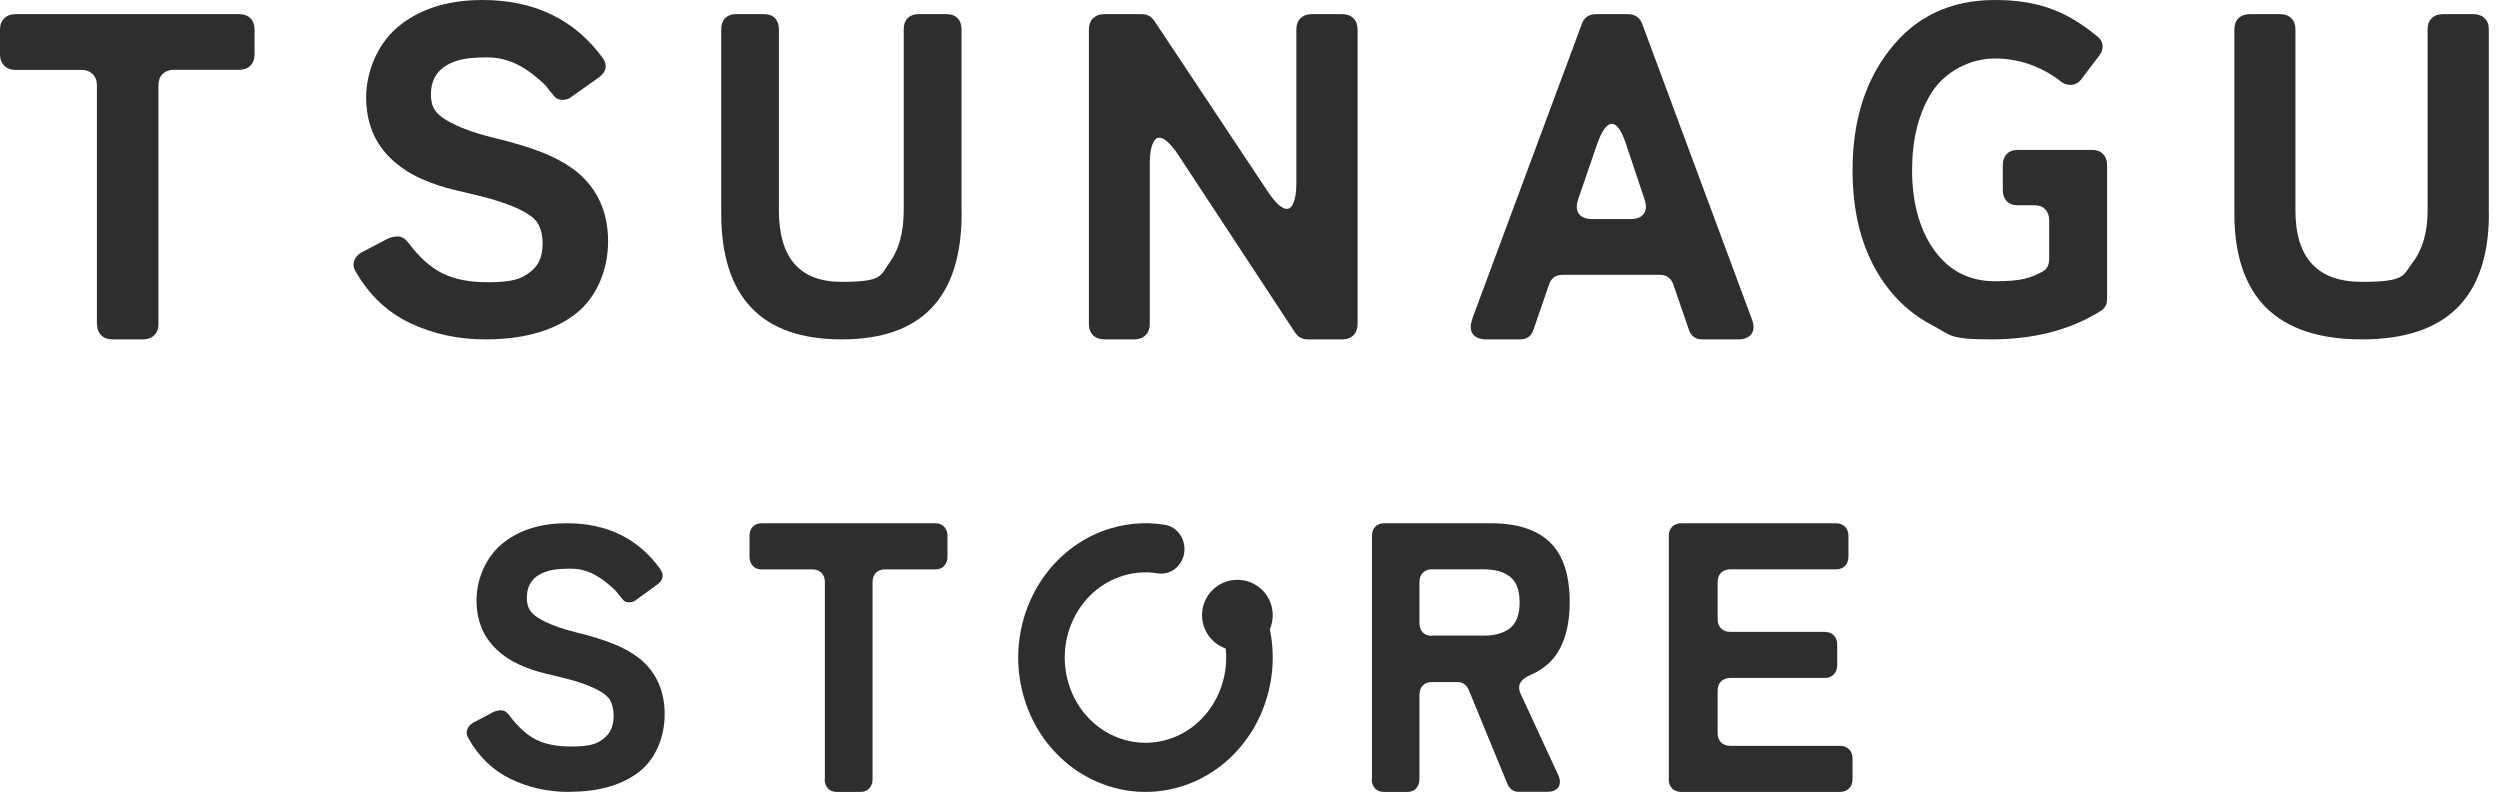
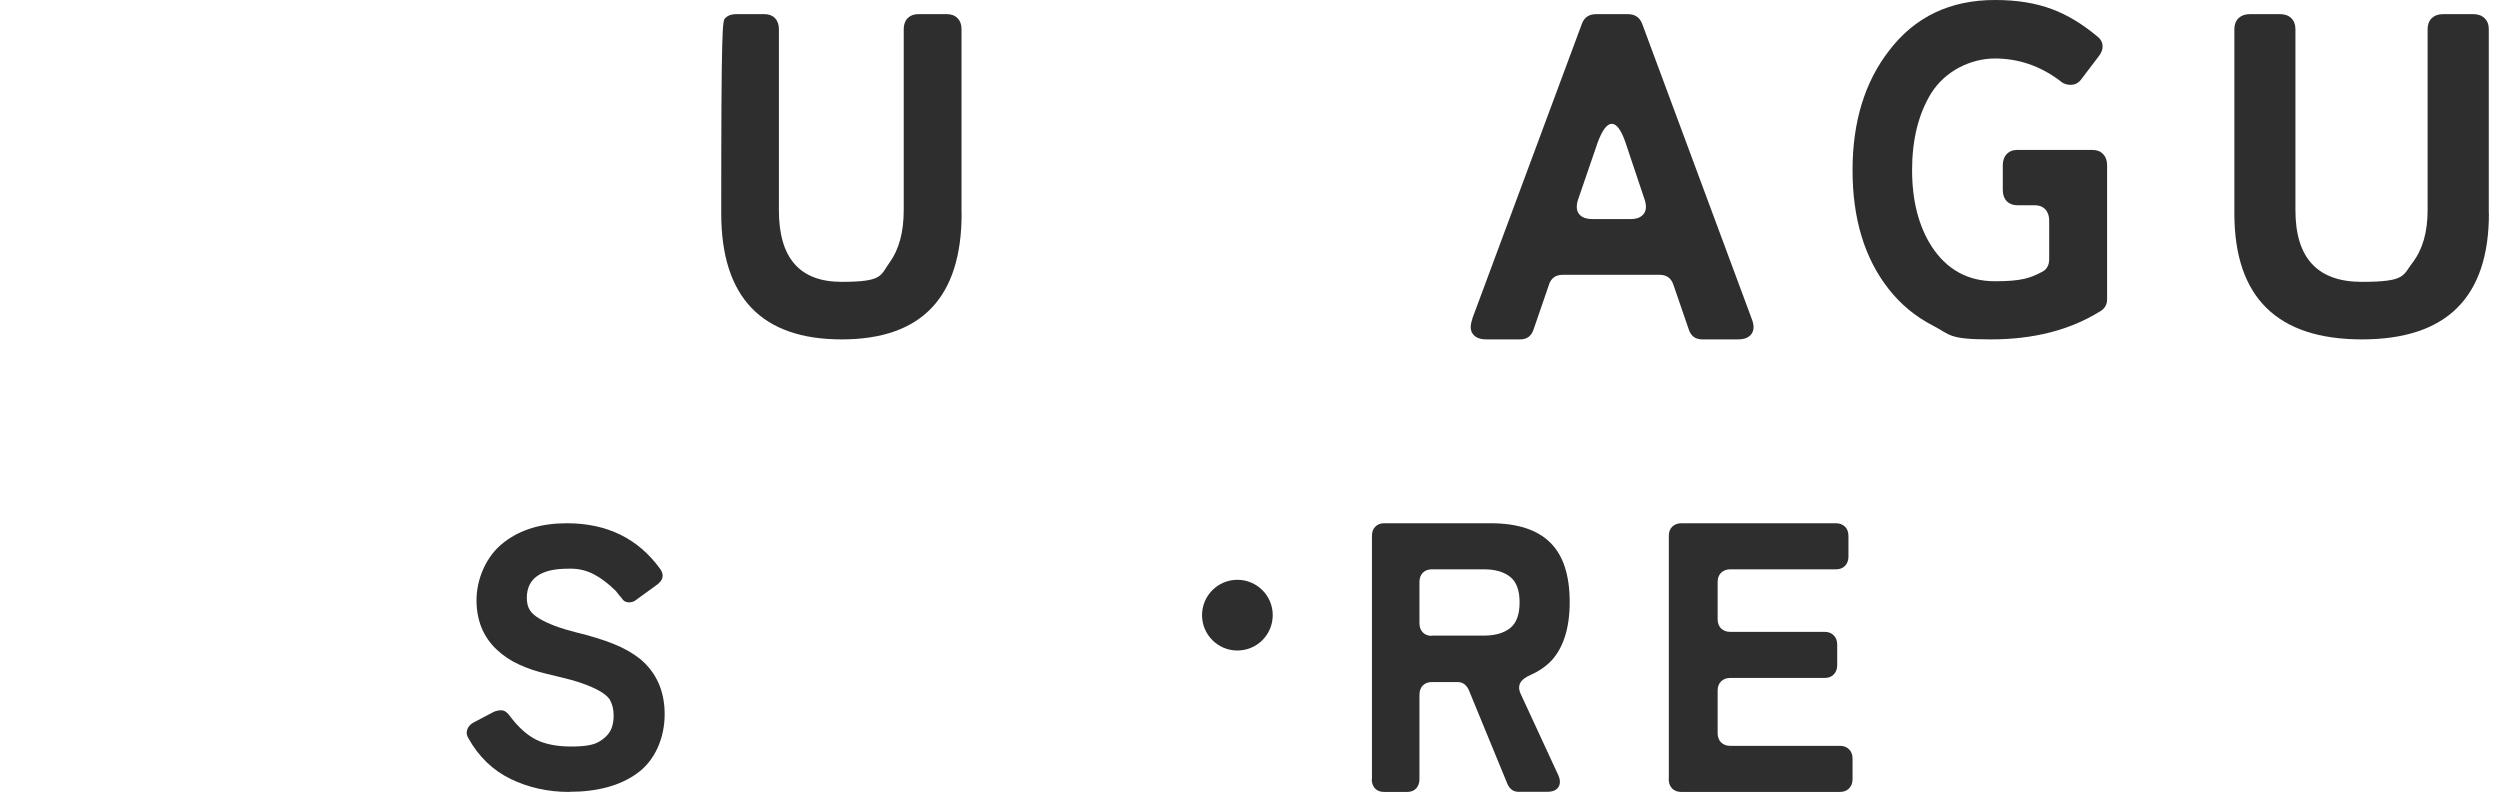
<svg xmlns="http://www.w3.org/2000/svg" fill="none" viewBox="0 0 161 51" height="51" width="161">
  <path fill="#2E2E2E" d="M36.645 51C35.289 51 34.031 50.721 32.884 50.164C31.737 49.607 30.829 48.734 30.158 47.532C30.047 47.349 30.024 47.166 30.091 46.982C30.151 46.799 30.285 46.652 30.471 46.542L31.767 45.86C31.923 45.78 32.102 45.743 32.288 45.743C32.474 45.743 32.668 45.868 32.839 46.117C33.368 46.821 33.927 47.327 34.508 47.627C35.096 47.921 35.848 48.075 36.764 48.075C37.68 48.075 38.201 47.979 38.551 47.781C38.901 47.583 39.147 47.349 39.296 47.085C39.445 46.821 39.519 46.484 39.519 46.08C39.519 45.677 39.43 45.333 39.259 45.032C38.953 44.599 38.157 44.189 36.868 43.807C36.407 43.683 35.855 43.551 35.215 43.397C34.575 43.25 33.986 43.052 33.428 42.796C32.877 42.546 32.4 42.224 31.983 41.828C31.119 41.014 30.687 39.951 30.687 38.646C30.687 37.341 31.275 35.823 32.459 34.921C33.51 34.107 34.858 33.697 36.503 33.697C39.102 33.697 41.113 34.686 42.535 36.666C42.774 37.033 42.707 37.348 42.342 37.634L40.979 38.624C40.852 38.734 40.696 38.792 40.517 38.792C40.339 38.792 40.197 38.734 40.108 38.616C40.018 38.499 39.944 38.404 39.884 38.345L39.661 38.059C39.169 37.575 38.685 37.209 38.224 36.974C37.762 36.739 37.27 36.622 36.757 36.622C36.243 36.622 35.833 36.651 35.528 36.717C35.23 36.776 34.954 36.879 34.716 37.018C34.187 37.333 33.927 37.832 33.927 38.499C33.927 39.166 34.187 39.504 34.716 39.826C35.289 40.171 36.071 40.464 37.062 40.713C38.052 40.955 38.864 41.205 39.512 41.468C40.16 41.725 40.733 42.048 41.225 42.436C42.275 43.316 42.804 44.504 42.804 46C42.804 47.495 42.2 48.991 40.986 49.834C39.899 50.604 38.455 50.993 36.66 50.993L36.645 51Z" />
-   <path fill="#2E2E2E" d="M53.122 50.178V37.485C53.122 37.239 53.049 37.039 52.903 36.893C52.764 36.747 52.574 36.67 52.34 36.67H49.05C48.816 36.67 48.626 36.601 48.48 36.447C48.341 36.294 48.268 36.094 48.268 35.848V34.511C48.268 34.265 48.334 34.065 48.48 33.919C48.626 33.773 48.816 33.697 49.05 33.697H60.236C60.47 33.697 60.66 33.773 60.799 33.919C60.945 34.065 61.018 34.265 61.018 34.511V35.848C61.018 36.094 60.945 36.294 60.799 36.447C60.652 36.601 60.47 36.67 60.236 36.67H56.975C56.734 36.67 56.544 36.747 56.405 36.893C56.266 37.039 56.193 37.239 56.193 37.485V50.178C56.193 50.424 56.12 50.624 55.974 50.777C55.835 50.923 55.645 51 55.411 51H53.89C53.649 51 53.459 50.931 53.32 50.777C53.181 50.624 53.108 50.424 53.108 50.178H53.122Z" />
  <path fill="#2E2E2E" d="M88.354 50.177V34.512C88.354 34.266 88.42 34.066 88.567 33.92C88.713 33.773 88.904 33.697 89.139 33.697H95.998C97.715 33.697 98.991 34.112 99.828 34.935C100.671 35.758 101.089 37.042 101.089 38.78C101.089 40.518 100.642 41.871 99.747 42.71C99.402 43.017 99.028 43.264 98.639 43.433C98.243 43.602 98.001 43.786 97.898 43.994C97.796 44.202 97.81 44.448 97.957 44.74L100.312 49.831C100.488 50.177 100.502 50.462 100.37 50.677C100.238 50.892 99.989 50.992 99.629 50.992H97.788C97.473 50.992 97.238 50.831 97.084 50.5L94.582 44.417C94.421 44.086 94.186 43.925 93.878 43.925H92.198C91.963 43.925 91.773 44.002 91.626 44.148C91.487 44.294 91.413 44.494 91.413 44.74V50.177C91.413 50.423 91.34 50.623 91.2 50.777C91.061 50.923 90.87 51 90.635 51H89.124C88.89 51 88.699 50.931 88.552 50.777C88.413 50.623 88.339 50.423 88.339 50.177H88.354ZM92.198 40.933H95.573C96.277 40.933 96.835 40.772 97.245 40.456C97.656 40.133 97.862 39.58 97.862 38.795C97.862 38.011 97.656 37.465 97.245 37.142C96.835 36.819 96.277 36.665 95.573 36.665H92.198C91.963 36.665 91.773 36.742 91.626 36.888C91.487 37.034 91.413 37.234 91.413 37.48V40.126C91.413 40.372 91.479 40.572 91.626 40.726C91.773 40.872 91.963 40.949 92.198 40.949V40.933Z" />
  <path fill="#2E2E2E" d="M107.472 50.133V34.51C107.472 34.264 107.54 34.065 107.691 33.919C107.841 33.773 108.037 33.697 108.279 33.697H118.233C118.474 33.697 118.67 33.773 118.821 33.919C118.964 34.065 119.04 34.264 119.04 34.51V35.844C119.04 36.09 118.964 36.289 118.821 36.442C118.678 36.588 118.482 36.665 118.233 36.665H111.423C111.182 36.665 110.986 36.742 110.835 36.887C110.692 37.033 110.616 37.232 110.616 37.478V39.871C110.616 40.116 110.684 40.316 110.835 40.469C110.986 40.615 111.182 40.692 111.423 40.692H117.509C117.75 40.692 117.946 40.768 118.09 40.914C118.24 41.06 118.316 41.259 118.316 41.505V42.839C118.316 43.085 118.24 43.284 118.09 43.438C117.939 43.591 117.75 43.66 117.509 43.66H111.423C111.182 43.66 110.986 43.737 110.835 43.882C110.692 44.028 110.616 44.227 110.616 44.473V47.211C110.616 47.457 110.684 47.656 110.835 47.809C110.986 47.955 111.182 48.032 111.423 48.032H118.497C118.738 48.032 118.934 48.108 119.077 48.254C119.228 48.4 119.304 48.599 119.304 48.852V50.179C119.304 50.425 119.228 50.624 119.077 50.778C118.934 50.923 118.738 51 118.497 51H108.271C108.03 51 107.834 50.931 107.683 50.778C107.54 50.624 107.464 50.425 107.464 50.179L107.472 50.133Z" />
-   <path fill="#2E2E2E" d="M6.241 20.876V5.491C6.241 5.196 6.152 4.952 5.966 4.775C5.787 4.591 5.541 4.503 5.243 4.503H1.005C0.708 4.503 0.462 4.414 0.276 4.237C0.097 4.045 0 3.809 0 3.507V1.892C0 1.589 0.097 1.353 0.276 1.176C0.462 0.999 0.7 0.911 1.005 0.911H15.402C15.7 0.911 15.946 0.999 16.125 1.176C16.303 1.353 16.393 1.597 16.393 1.892V3.507C16.393 3.802 16.303 4.045 16.125 4.23C15.946 4.407 15.7 4.495 15.402 4.495H11.202C10.904 4.495 10.658 4.584 10.472 4.768C10.286 4.952 10.204 5.188 10.204 5.483V20.869C10.204 21.164 10.114 21.407 9.928 21.592C9.749 21.769 9.504 21.857 9.206 21.857H7.239C6.941 21.857 6.696 21.769 6.517 21.592C6.338 21.407 6.249 21.171 6.249 20.869L6.241 20.876Z" />
-   <path fill="#2E2E2E" d="M31.253 21.857C29.509 21.857 27.894 21.505 26.415 20.808C24.937 20.104 23.769 18.997 22.905 17.486C22.761 17.251 22.73 17.016 22.814 16.789C22.897 16.562 23.056 16.371 23.307 16.239L24.967 15.373C25.172 15.278 25.399 15.227 25.642 15.227C25.885 15.227 26.127 15.388 26.355 15.703C27.029 16.598 27.75 17.236 28.508 17.61C29.266 17.985 30.229 18.175 31.404 18.175C32.58 18.175 33.262 18.05 33.709 17.801C34.157 17.552 34.475 17.266 34.665 16.928C34.854 16.591 34.945 16.166 34.945 15.659C34.945 15.153 34.831 14.713 34.604 14.332C34.217 13.774 33.194 13.261 31.526 12.784C30.927 12.623 30.214 12.447 29.395 12.264C28.576 12.073 27.81 11.823 27.105 11.501C26.4 11.185 25.778 10.775 25.24 10.276C24.133 9.249 23.58 7.907 23.58 6.256C23.58 4.606 24.338 2.684 25.854 1.548C27.219 0.513 28.955 0 31.071 0C34.414 0 37 1.247 38.827 3.748C39.13 4.203 39.055 4.613 38.585 4.973L36.825 6.22C36.659 6.359 36.462 6.432 36.227 6.432C35.992 6.432 35.817 6.359 35.703 6.212C35.59 6.058 35.499 5.948 35.415 5.868L35.142 5.508C34.505 4.892 33.891 4.437 33.292 4.144C32.701 3.851 32.064 3.697 31.397 3.697C30.73 3.697 30.199 3.733 29.812 3.814C29.425 3.895 29.077 4.019 28.766 4.203C28.091 4.599 27.75 5.222 27.75 6.08C27.75 6.939 28.091 7.349 28.766 7.745C29.501 8.185 30.51 8.559 31.776 8.868C33.05 9.176 34.104 9.491 34.93 9.821C35.764 10.151 36.499 10.555 37.136 11.053C38.486 12.168 39.161 13.664 39.161 15.549C39.161 17.434 38.38 19.334 36.818 20.398C35.423 21.373 33.565 21.857 31.253 21.857Z" />
-   <path fill="#2E2E2E" d="M61.929 13.743C61.929 19.15 59.354 21.857 54.205 21.857C49.056 21.857 46.447 19.15 46.447 13.743V1.873C46.447 1.584 46.531 1.345 46.698 1.171C46.873 0.997 47.097 0.911 47.384 0.911H49.231C49.511 0.911 49.742 0.997 49.91 1.171C50.078 1.345 50.161 1.584 50.161 1.873V13.541C50.161 16.617 51.505 18.151 54.198 18.151C56.892 18.151 56.682 17.739 57.29 16.906C57.892 16.074 58.2 14.952 58.2 13.541V1.873C58.2 1.584 58.284 1.345 58.452 1.171C58.627 0.997 58.85 0.911 59.137 0.911H60.984C61.264 0.911 61.495 0.997 61.663 1.171C61.838 1.345 61.922 1.584 61.922 1.873V13.743H61.929Z" />
-   <path fill="#2E2E2E" d="M70.125 20.869V1.891C70.125 1.596 70.214 1.353 70.392 1.176C70.578 0.999 70.816 0.911 71.12 0.911H73.534C73.875 0.911 74.15 1.058 74.351 1.36L81.673 12.376C82.156 13.091 82.557 13.452 82.884 13.452C83.21 13.452 83.485 12.914 83.485 11.837V1.891C83.485 1.596 83.574 1.353 83.752 1.176C83.938 0.999 84.176 0.911 84.48 0.911H86.441C86.738 0.911 86.983 0.999 87.161 1.176C87.34 1.353 87.429 1.596 87.429 1.891V20.869C87.429 21.164 87.34 21.407 87.161 21.592C86.983 21.769 86.738 21.857 86.441 21.857H84.235C83.871 21.857 83.597 21.71 83.396 21.407L75.858 9.942C75.376 9.227 74.967 8.866 74.648 8.866C74.328 8.866 74.046 9.404 74.046 10.481V20.869C74.046 21.164 73.957 21.407 73.771 21.592C73.593 21.769 73.348 21.857 73.051 21.857H71.12C70.823 21.857 70.578 21.769 70.392 21.592C70.214 21.407 70.125 21.171 70.125 20.869Z" />
+   <path fill="#2E2E2E" d="M61.929 13.743C61.929 19.15 59.354 21.857 54.205 21.857C49.056 21.857 46.447 19.15 46.447 13.743C46.447 1.584 46.531 1.345 46.698 1.171C46.873 0.997 47.097 0.911 47.384 0.911H49.231C49.511 0.911 49.742 0.997 49.91 1.171C50.078 1.345 50.161 1.584 50.161 1.873V13.541C50.161 16.617 51.505 18.151 54.198 18.151C56.892 18.151 56.682 17.739 57.29 16.906C57.892 16.074 58.2 14.952 58.2 13.541V1.873C58.2 1.584 58.284 1.345 58.452 1.171C58.627 0.997 58.85 0.911 59.137 0.911H60.984C61.264 0.911 61.495 0.997 61.663 1.171C61.838 1.345 61.922 1.584 61.922 1.873V13.743H61.929Z" />
  <path fill="#2E2E2E" d="M94.81 20.537L101.872 1.537C102.025 1.117 102.332 0.911 102.792 0.911H104.837C105.29 0.911 105.597 1.117 105.758 1.537L112.813 20.537C112.973 20.943 112.966 21.26 112.798 21.503C112.63 21.739 112.338 21.857 111.922 21.857H109.636C109.183 21.857 108.883 21.636 108.752 21.201L107.773 18.355C107.635 17.92 107.335 17.699 106.89 17.699H100.631C100.178 17.699 99.878 17.92 99.747 18.355L98.768 21.201C98.629 21.643 98.337 21.857 97.884 21.857H95.723C95.306 21.857 95.014 21.739 94.846 21.503C94.678 21.267 94.671 20.943 94.824 20.537H94.81ZM102.551 14.108H105.013C105.407 14.108 105.685 13.998 105.86 13.769C106.028 13.54 106.042 13.223 105.904 12.825L104.691 9.205C104.414 8.387 104.114 7.974 103.8 7.974C103.486 7.974 103.179 8.387 102.88 9.205L101.638 12.825C101.5 13.223 101.514 13.54 101.682 13.769C101.85 13.998 102.142 14.108 102.559 14.108H102.551Z" />
  <path fill="#2E2E2E" d="M135.259 20.043C133.328 21.25 130.973 21.857 128.209 21.857C125.444 21.857 125.639 21.565 124.486 20.972C123.339 20.38 122.381 19.582 121.61 18.587C120.068 16.612 119.304 14.067 119.304 10.958C119.304 7.849 120.089 5.274 121.672 3.241C123.326 1.083 125.59 0 128.473 0C131.355 0 133.175 0.783 135.071 2.348C135.28 2.509 135.391 2.707 135.405 2.926C135.426 3.153 135.349 3.372 135.183 3.592L134.078 5.047C133.891 5.325 133.647 5.464 133.356 5.464C133.064 5.464 132.821 5.362 132.612 5.164C131.355 4.235 129.973 3.767 128.473 3.767C126.972 3.767 125.291 4.521 124.354 6.028C123.548 7.352 123.138 8.997 123.138 10.958C123.138 12.918 123.562 14.579 124.409 15.888C125.382 17.366 126.736 18.112 128.473 18.112C130.209 18.112 130.751 17.907 131.543 17.49C131.821 17.337 131.967 17.066 131.967 16.693V14.191C131.967 13.899 131.883 13.657 131.716 13.482C131.55 13.306 131.321 13.218 131.043 13.218H129.91C129.633 13.218 129.403 13.13 129.23 12.955C129.063 12.772 128.98 12.538 128.98 12.238V10.636C128.98 10.343 129.063 10.102 129.23 9.926C129.403 9.744 129.626 9.656 129.91 9.656H134.766C135.044 9.656 135.273 9.744 135.44 9.926C135.613 10.102 135.697 10.343 135.697 10.636V19.275C135.697 19.611 135.551 19.867 135.266 20.043H135.259Z" />
  <path fill="#2E2E2E" d="M160.286 13.743C160.286 19.15 157.56 21.857 152.108 21.857C146.656 21.857 143.893 19.15 143.893 13.743V1.873C143.893 1.584 143.982 1.345 144.16 1.171C144.345 0.997 144.582 0.911 144.886 0.911H146.841C147.137 0.911 147.382 0.997 147.56 1.171C147.737 1.345 147.826 1.584 147.826 1.873V13.541C147.826 16.617 149.249 18.151 152.1 18.151C154.952 18.151 154.73 17.739 155.375 16.906C156.012 16.074 156.338 14.952 156.338 13.541V1.873C156.338 1.584 156.426 1.345 156.604 1.171C156.789 0.997 157.027 0.911 157.33 0.911H159.286C159.582 0.911 159.827 0.997 160.004 1.171C160.19 1.345 160.278 1.584 160.278 1.873V13.743H160.286Z" />
-   <path fill="#2E2E2E" d="M74.559 36.923C73.725 36.789 72.855 36.864 72.01 37.183C69.314 38.205 67.906 41.348 68.875 44.202C68.875 44.203 68.875 44.203 68.875 44.203C69.843 47.049 72.82 48.535 75.525 47.513C78.222 46.491 79.63 43.347 78.661 40.492C78.382 39.67 78.787 38.764 79.566 38.47C80.345 38.175 81.203 38.603 81.482 39.425C83.008 43.923 80.792 48.878 76.537 50.49L76.537 50.491C72.275 52.102 67.582 49.763 66.054 45.271L66.054 45.27C64.527 40.772 66.743 35.818 70.998 34.205L70.999 34.205L71.001 34.204C72.327 33.704 73.698 33.586 75.007 33.795C75.826 33.926 76.388 34.732 76.264 35.595C76.141 36.459 75.377 37.053 74.559 36.923Z" clip-rule="evenodd" fill-rule="evenodd" />
  <path fill="#2E2E2E" d="M79.688 41.893C80.945 41.893 81.964 40.874 81.964 39.616C81.964 38.359 80.945 37.339 79.688 37.339C78.43 37.339 77.411 38.359 77.411 39.616C77.411 40.874 78.43 41.893 79.688 41.893Z" />
</svg>